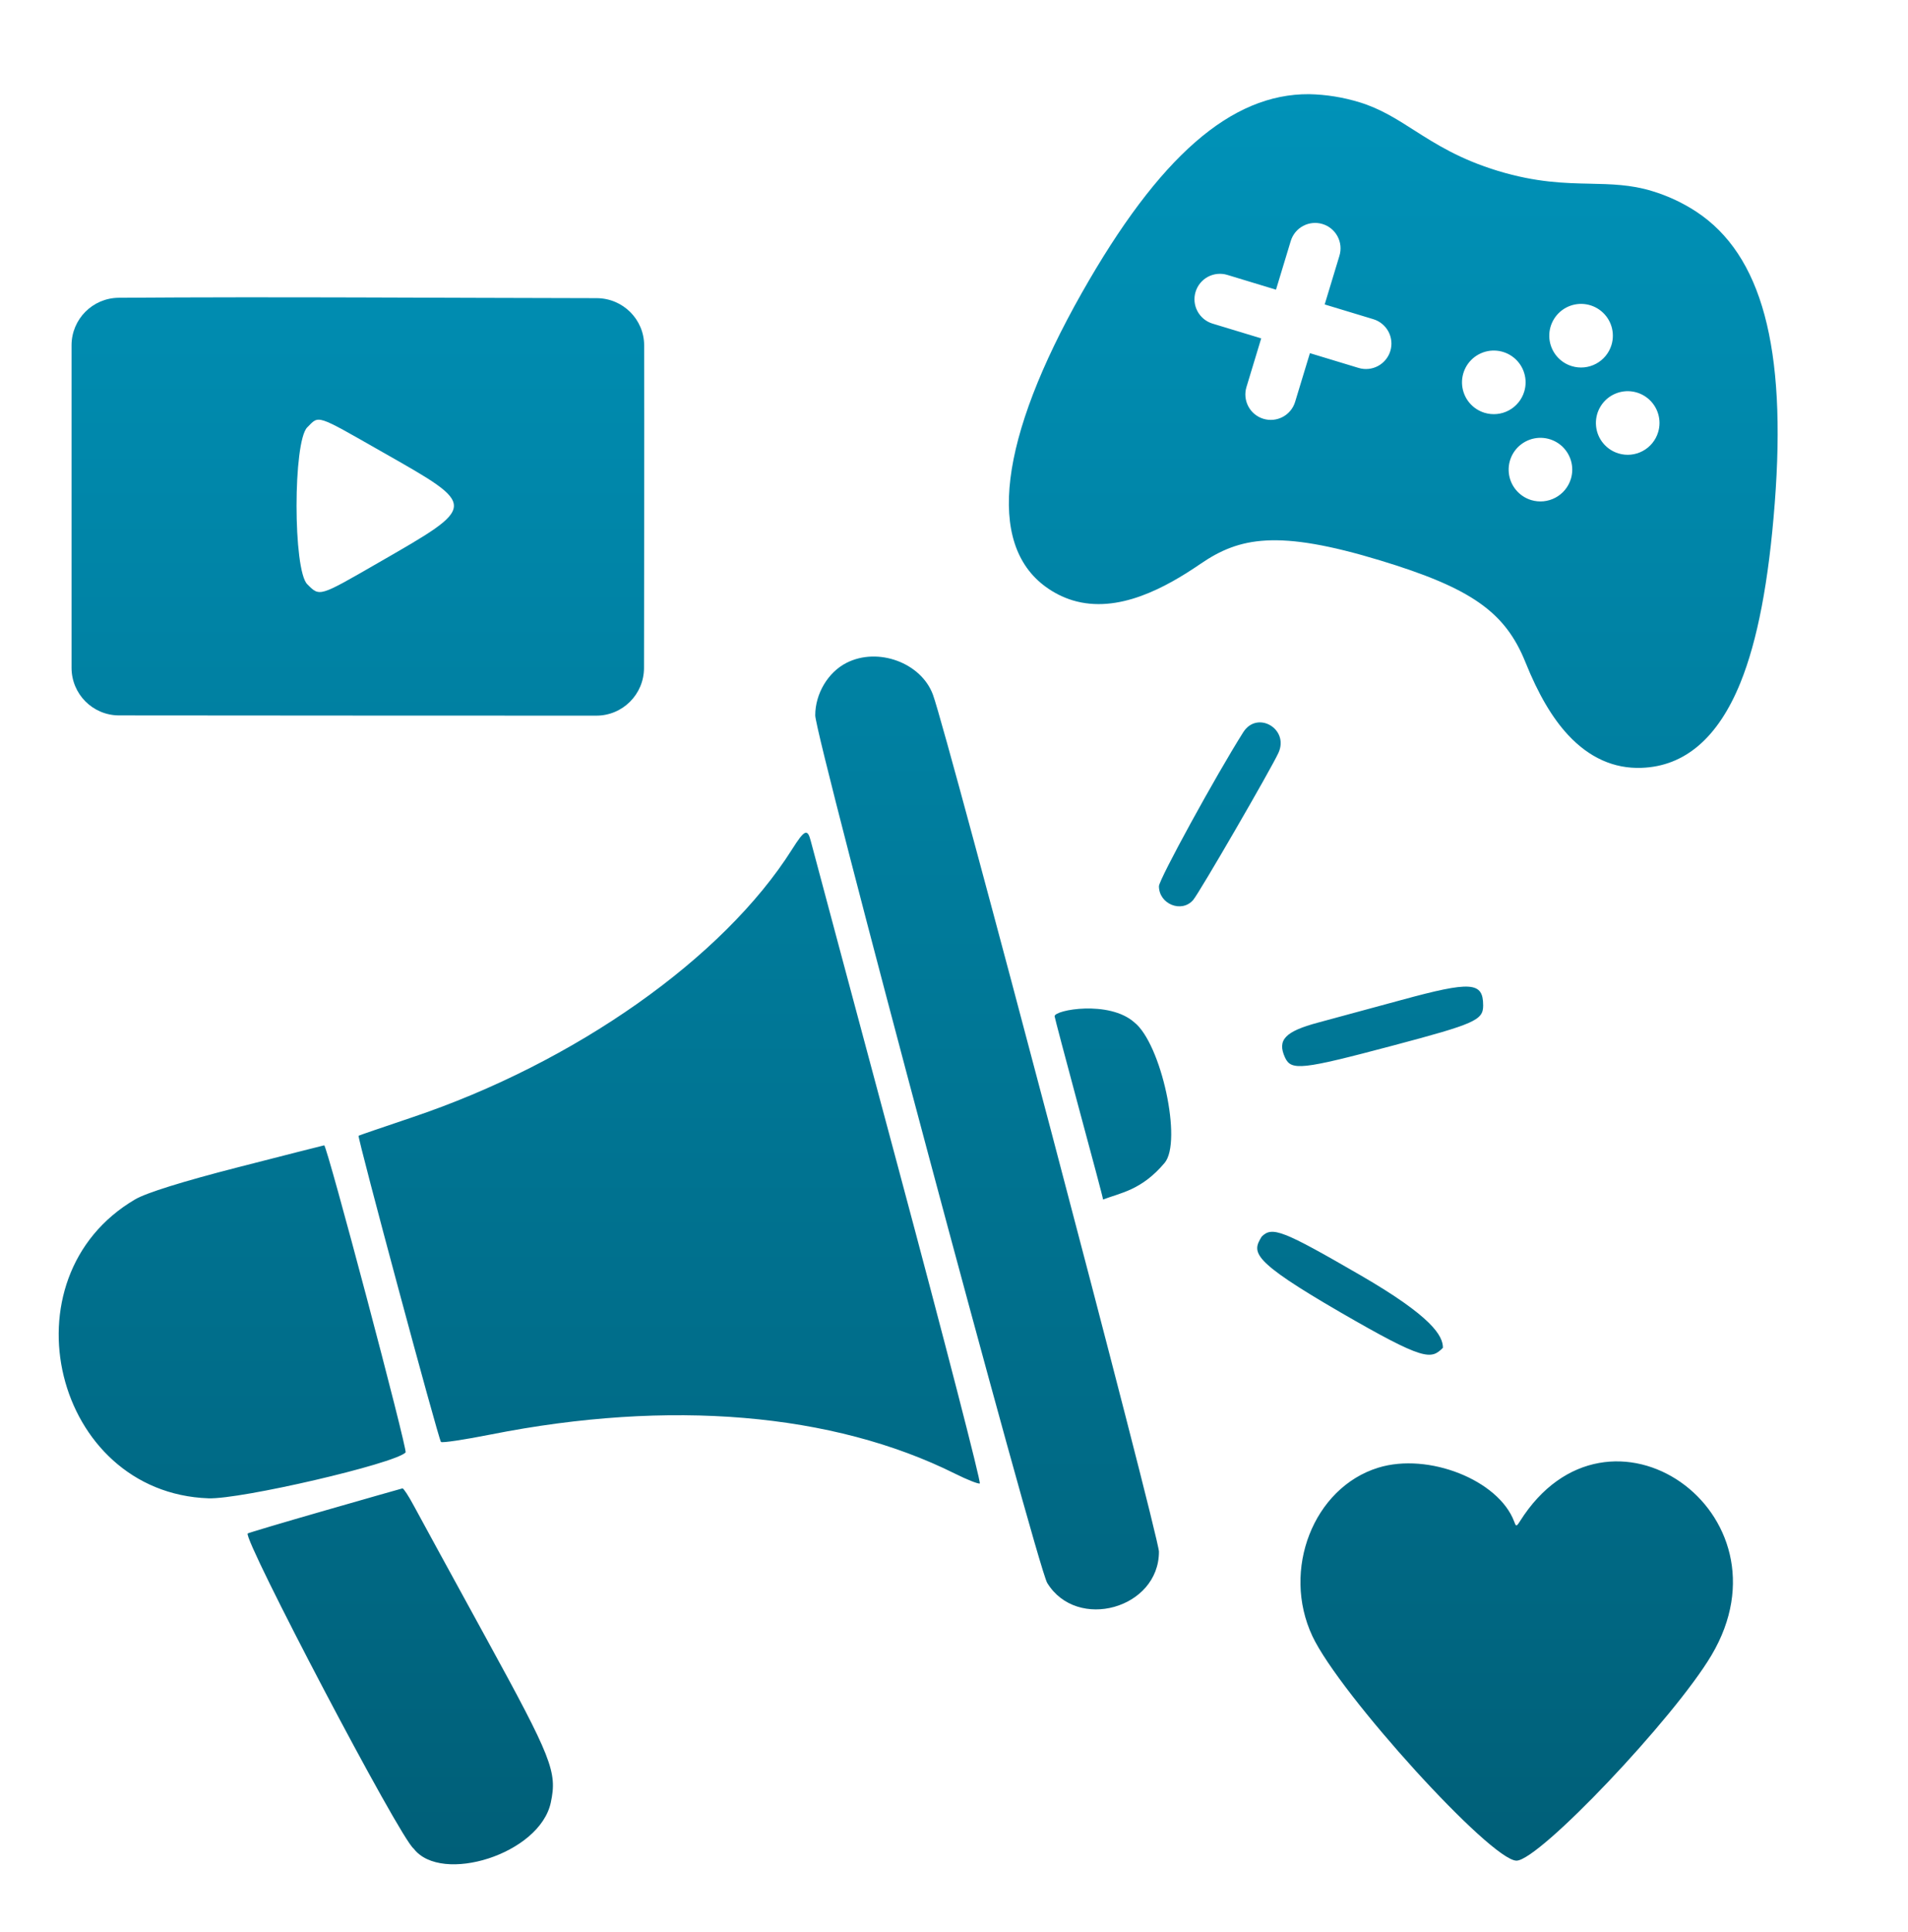
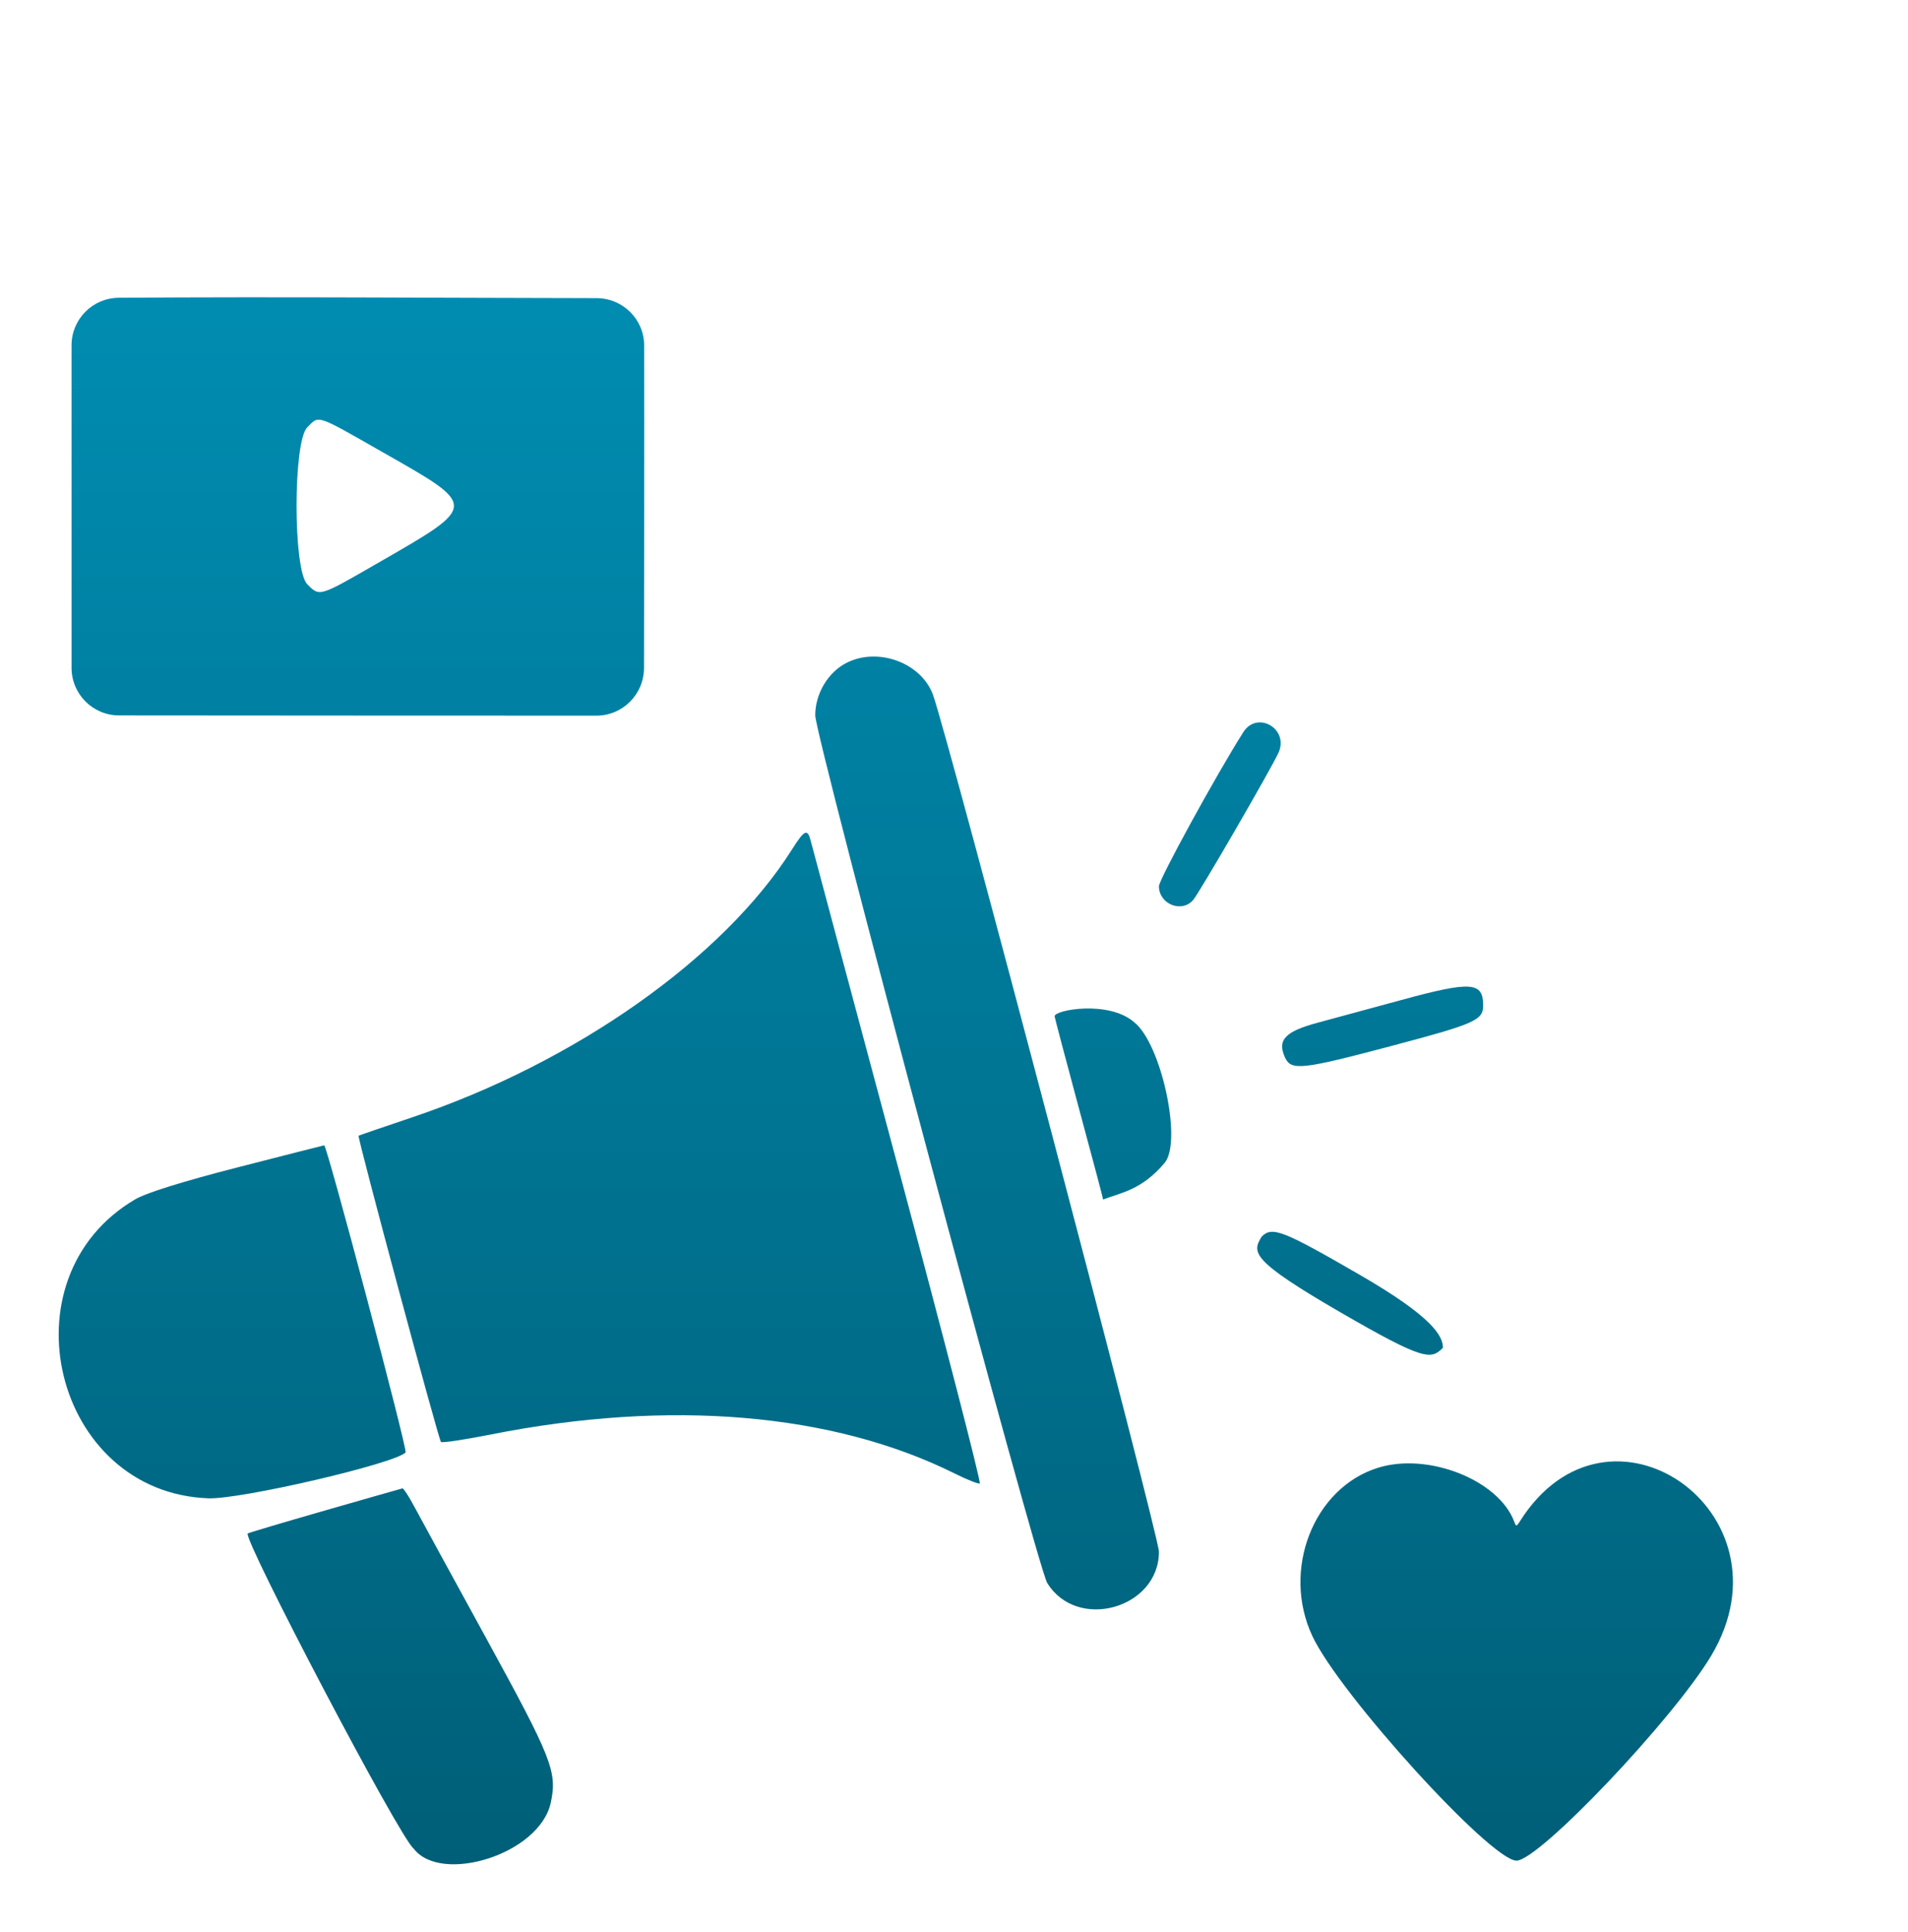
<svg xmlns="http://www.w3.org/2000/svg" width="80" height="81" viewBox="0 0 80 81" fill="none">
  <path fill-rule="evenodd" clip-rule="evenodd" d="M3 27.994C3 29.097 3.889 29.99 4.993 29.991C11.419 29.999 20.91 30 25.003 30.001C26.107 30.001 27 29.108 27.002 28.003C27.006 24.297 27.019 18.179 27.009 14.482C27.006 13.384 26.114 12.501 25.016 12.499C18.335 12.489 11.666 12.435 4.979 12.483C3.883 12.491 3 13.379 3 14.476C3 17.952 3 24.309 3 27.994ZM16.028 18.947C20.063 21.242 20.066 21.171 15.84 23.605C13.362 25.032 13.409 25.018 12.883 24.492C12.284 23.893 12.284 18.515 12.883 17.915C13.394 17.404 13.213 17.345 16.028 18.947ZM35.492 27.788C34.717 28.183 34.182 29.081 34.182 29.988C34.183 30.898 43.478 65.656 43.909 66.36C45.157 68.395 48.593 67.433 48.593 65.049C48.593 64.395 39.749 30.86 39.12 29.131C38.632 27.786 36.815 27.114 35.492 27.788ZM52.128 30.696C50.98 32.51 48.593 36.869 48.593 37.151C48.593 37.904 49.549 38.288 50.029 37.727C50.293 37.418 53.308 32.215 53.606 31.555C54.058 30.553 52.713 29.771 52.128 30.696ZM33.208 35.609C30.331 40.163 24.112 44.546 17.265 46.846C16.062 47.251 15.058 47.595 15.035 47.612C14.973 47.657 18.387 60.346 18.489 60.448C18.536 60.495 19.475 60.355 20.576 60.136C28.081 58.648 34.922 59.226 40.051 61.782C40.553 62.032 41.016 62.215 41.081 62.189C41.145 62.163 39.601 56.187 37.65 48.909C35.698 41.631 34.056 35.496 34 35.276C33.86 34.718 33.739 34.769 33.208 35.609ZM58.749 41.924C57.504 42.264 55.933 42.69 55.26 42.87C53.881 43.239 53.543 43.596 53.877 44.329C54.136 44.896 54.575 44.848 58.406 43.831C61.841 42.92 62.187 42.766 62.187 42.154C62.187 41.155 61.689 41.121 58.749 41.924ZM44.218 42.603C44.218 42.643 44.675 44.374 45.234 46.45C45.792 48.526 46.249 50.212 46.249 50.285C47 50.001 47.871 49.889 48.831 48.75C49.58 47.86 48.691 43.748 47.557 42.856C46.5 41.924 44.218 42.334 44.218 42.603ZM9.954 48.94C7.665 49.527 6.135 50.005 5.67 50.277C0.059 53.565 2.264 62.578 8.737 62.811C10.097 62.86 16.53 61.365 17.006 60.89C17.1 60.796 13.707 47.996 13.593 48.014C13.55 48.02 11.913 48.437 9.954 48.94ZM52.901 51.84C52.5 52.501 52.408 52.815 56.2 55.013C59.728 57.057 60 57.001 60.5 56.501C60.5 56.001 60.057 55.204 57.031 53.453C53.782 51.573 53.34 51.401 52.901 51.84ZM57.79 61.527C55.074 62.363 53.724 65.813 55.027 68.589C56.171 71.026 62.513 78.001 63.585 78.001C64.529 78.001 70.189 72.039 71.762 69.387C75.316 63.396 67.421 57.892 63.724 63.782C63.57 64.027 63.56 63.977 63.486 63.782C62.829 62.045 59.888 60.881 57.79 61.527ZM13.61 63.327C11.858 63.83 10.407 64.262 10.386 64.285C10.183 64.514 16.783 77.098 17.349 77.501C18.5 79.001 22.634 77.734 23.095 75.562C23.368 74.275 23.152 73.728 20.378 68.664C18.93 66.022 17.567 63.526 17.349 63.119C17.131 62.712 16.918 62.386 16.875 62.395C16.831 62.404 15.363 62.823 13.61 63.327Z" fill="url(#paint0_linear_2387_2382)" />
-   <path d="M74.413 21.092C74.916 14.564 73.87 10.681 71.12 8.872C70.541 8.493 69.911 8.201 69.248 8.003C68.373 7.738 67.547 7.72 66.673 7.701C65.619 7.679 64.422 7.654 62.814 7.166C61.205 6.678 60.195 6.034 59.305 5.467C58.567 4.995 57.871 4.551 56.999 4.287C56.315 4.077 55.606 3.963 54.891 3.948C51.616 3.925 48.591 6.571 45.361 12.275C41.887 18.412 41.353 22.79 43.847 24.601C44.189 24.851 44.57 25.043 44.974 25.167C46.884 25.746 48.898 24.62 50.339 23.635C51.968 22.52 53.579 22.192 57.861 23.491C61.686 24.652 63.111 25.651 63.962 27.768C64.497 29.099 65.082 30.095 65.749 30.812C66.636 31.765 67.671 32.231 68.826 32.189C70.644 32.127 72.038 30.927 72.973 28.623C73.688 26.856 74.16 24.393 74.413 21.092ZM56.964 15.424L54.923 14.805L54.303 16.846C54.221 17.117 54.035 17.344 53.785 17.477C53.536 17.61 53.244 17.639 52.973 17.557C52.702 17.475 52.475 17.289 52.342 17.039C52.209 16.79 52.18 16.497 52.262 16.227L52.881 14.185L50.84 13.566C50.569 13.484 50.342 13.297 50.209 13.048C50.075 12.798 50.046 12.506 50.129 12.235C50.211 11.965 50.397 11.738 50.646 11.604C50.896 11.471 51.188 11.442 51.459 11.524L53.501 12.144L54.12 10.102C54.202 9.831 54.388 9.604 54.638 9.471C54.887 9.338 55.18 9.309 55.45 9.391C55.721 9.473 55.948 9.659 56.081 9.909C56.215 10.158 56.243 10.451 56.161 10.721L55.542 12.763L57.584 13.382C57.854 13.464 58.081 13.651 58.215 13.9C58.348 14.15 58.377 14.442 58.295 14.713C58.213 14.983 58.026 15.21 57.777 15.344C57.527 15.477 57.235 15.506 56.964 15.424ZM62.246 17.305C61.994 17.228 61.77 17.079 61.602 16.875C61.435 16.671 61.332 16.422 61.306 16.16C61.28 15.897 61.333 15.633 61.457 15.4C61.581 15.168 61.772 14.977 62.005 14.853C62.237 14.729 62.501 14.676 62.764 14.702C63.026 14.728 63.275 14.831 63.479 14.998C63.683 15.165 63.833 15.389 63.909 15.642C63.986 15.894 63.986 16.163 63.909 16.416C63.806 16.754 63.574 17.038 63.262 17.205C62.95 17.372 62.584 17.407 62.246 17.305ZM64.202 20.964C63.949 20.887 63.725 20.737 63.558 20.533C63.39 20.329 63.287 20.08 63.262 19.817C63.236 19.555 63.289 19.291 63.413 19.058C63.538 18.825 63.729 18.635 63.962 18.511C64.195 18.387 64.459 18.334 64.722 18.361C64.984 18.387 65.233 18.491 65.437 18.658C65.64 18.826 65.79 19.051 65.866 19.303C65.942 19.556 65.941 19.826 65.864 20.078C65.76 20.416 65.527 20.698 65.216 20.864C64.904 21.03 64.54 21.066 64.202 20.964ZM65.905 15.349C65.652 15.273 65.428 15.123 65.261 14.919C65.094 14.715 64.991 14.466 64.965 14.204C64.939 13.941 64.992 13.677 65.116 13.445C65.24 13.212 65.431 13.022 65.663 12.897C65.896 12.773 66.16 12.72 66.423 12.746C66.685 12.772 66.934 12.875 67.138 13.043C67.342 13.21 67.491 13.434 67.568 13.686C67.644 13.938 67.644 14.208 67.568 14.46C67.465 14.799 67.232 15.082 66.92 15.249C66.609 15.416 66.243 15.452 65.905 15.349ZM67.86 19.008C67.608 18.931 67.384 18.782 67.217 18.578C67.049 18.374 66.946 18.125 66.921 17.863C66.895 17.6 66.947 17.336 67.072 17.103C67.196 16.871 67.386 16.68 67.619 16.556C67.852 16.432 68.116 16.379 68.378 16.405C68.641 16.431 68.889 16.534 69.093 16.701C69.297 16.869 69.447 17.093 69.523 17.345C69.6 17.597 69.6 17.867 69.523 18.119C69.421 18.457 69.188 18.741 68.876 18.908C68.564 19.075 68.199 19.111 67.86 19.008Z" fill="url(#paint1_linear_2387_2382)" />
  <defs>
    <linearGradient id="paint0_linear_2387_2382" x1="38.498" y1="3.948" x2="38.498" y2="78.154" gradientUnits="userSpaceOnUse">
      <stop stop-color="#0092B8" />
      <stop offset="1" stop-color="#005F78" />
    </linearGradient>
    <linearGradient id="paint1_linear_2387_2382" x1="38.498" y1="3.948" x2="38.498" y2="78.154" gradientUnits="userSpaceOnUse">
      <stop stop-color="#0092B8" />
      <stop offset="1" stop-color="#005F78" />
    </linearGradient>
  </defs>
</svg>